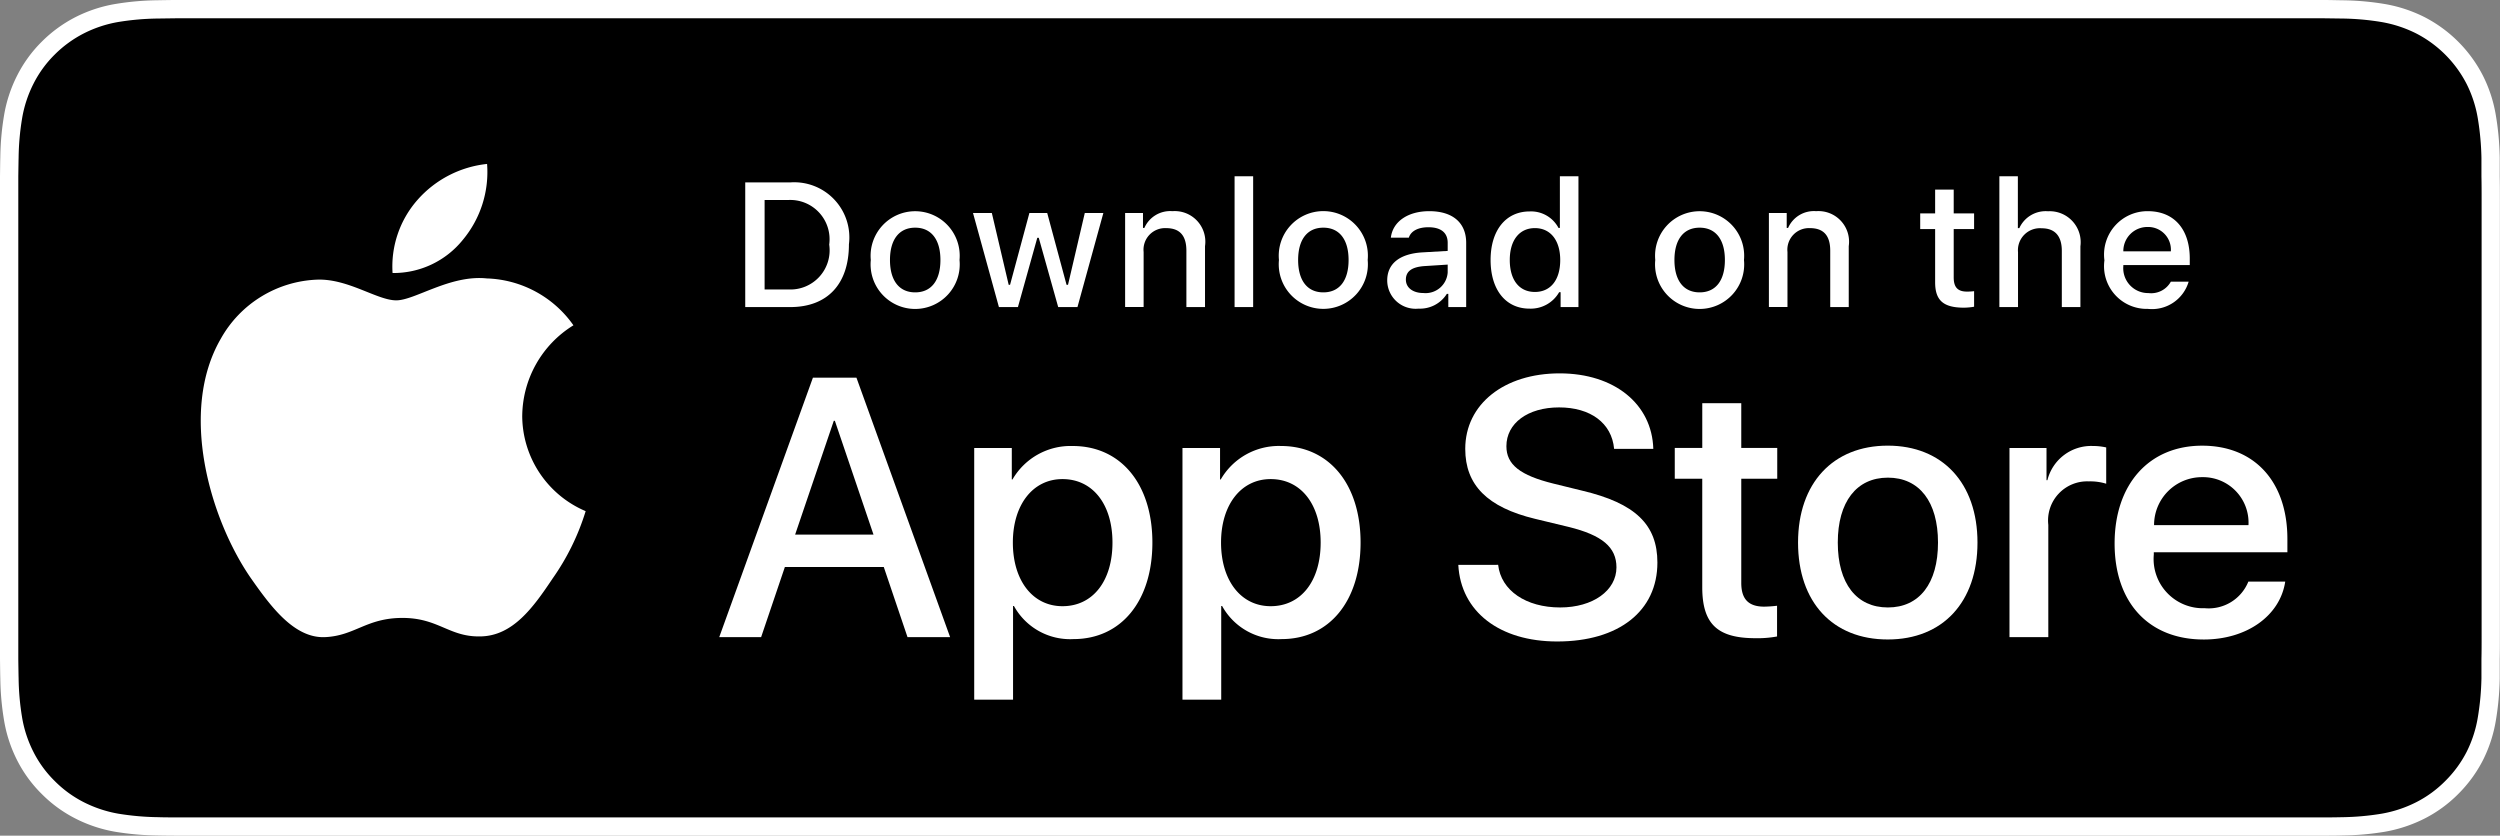
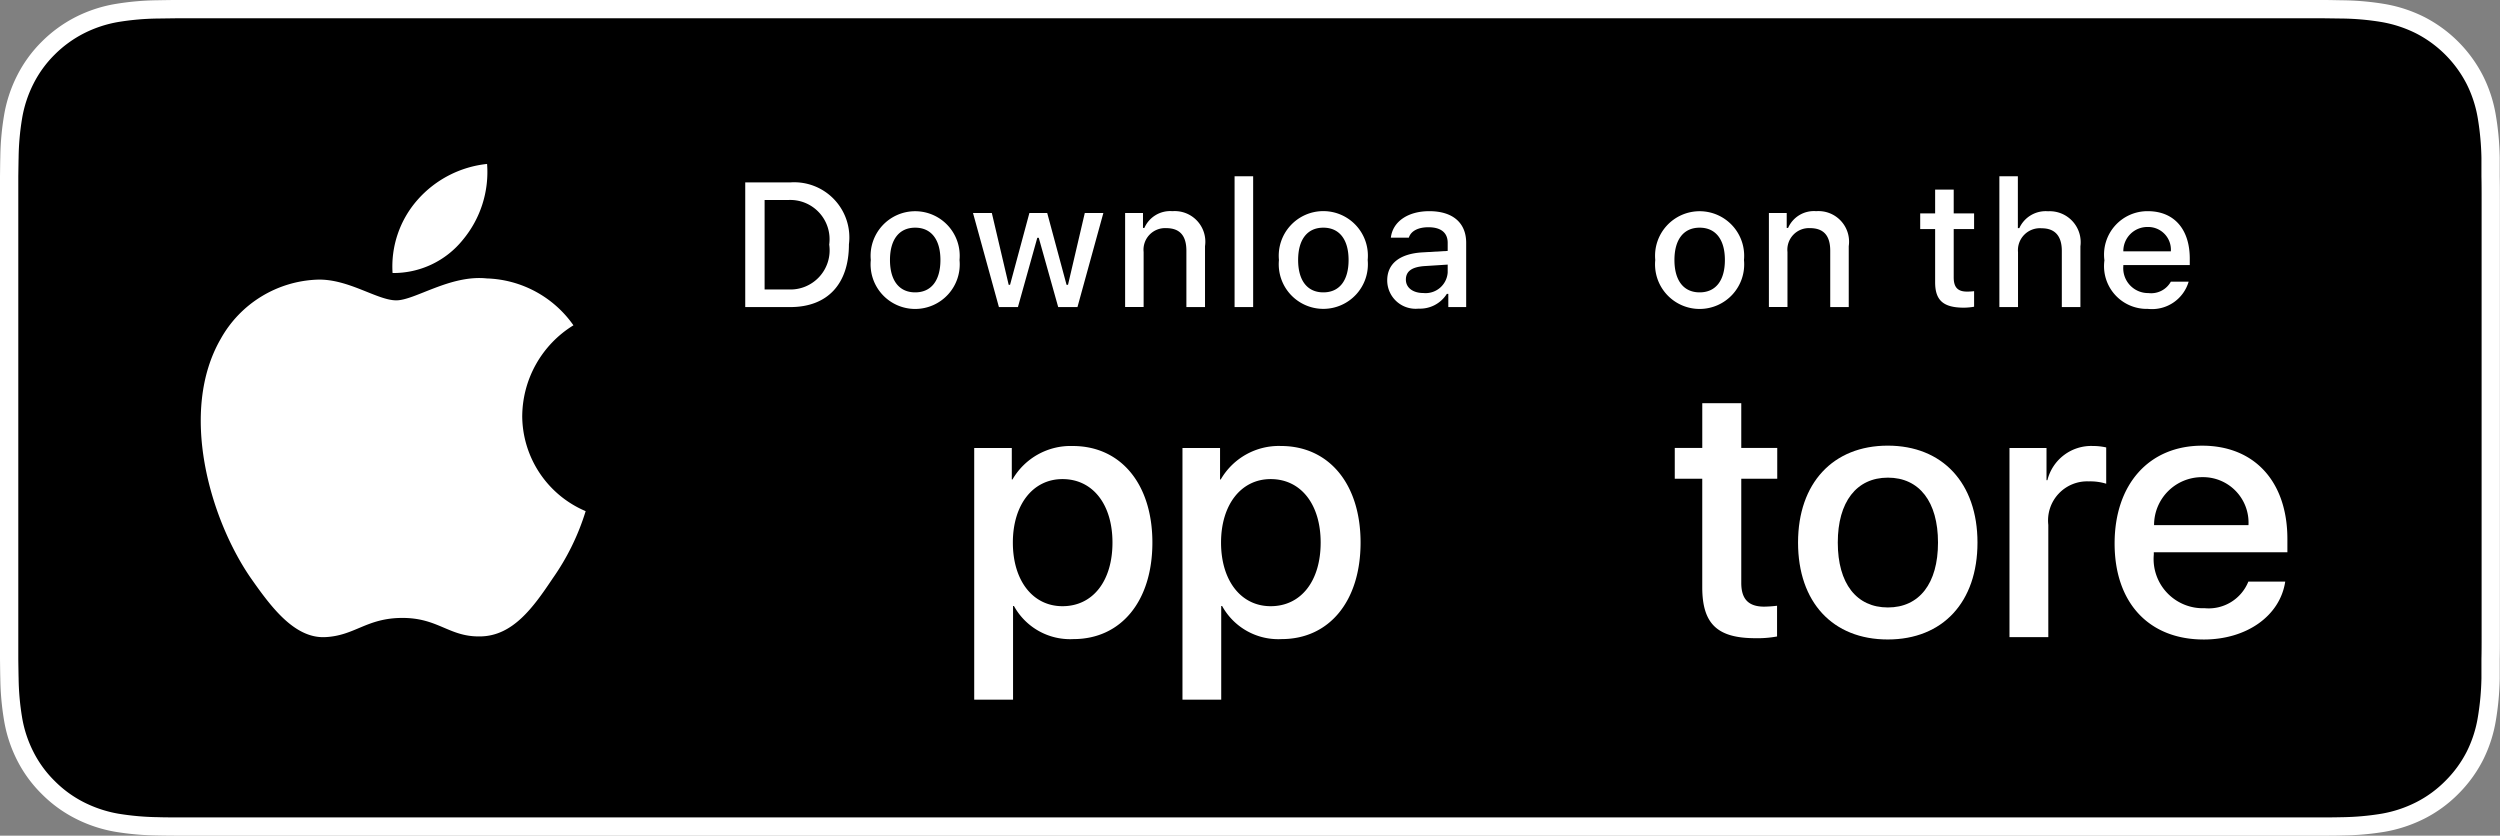
<svg xmlns="http://www.w3.org/2000/svg" id="Download_on_the_App_Store_Badge_US-UK_RGB_wht_092917" width="144.689" height="48.365" viewBox="0 0 144.689 48.365">
  <rect x="0" y="0" width="144.689" height="48.365" fill="#808080" stroke="none" />
  <g id="Group_2556" data-name="Group 2556" transform="translate(0 0)">
    <g id="Group_2554" data-name="Group 2554" transform="translate(0 0)">
      <path id="Path_10161" data-name="Path 10161" d="M133.167,0H11.529c-.443,0-.881,0-1.324,0-.37,0-.737.009-1.111.015A15.978,15.978,0,0,0,6.671.231a8.059,8.059,0,0,0-2.3.758A7.784,7.784,0,0,0,2.415,2.415,7.567,7.567,0,0,0,.991,4.375a7.982,7.982,0,0,0-.756,2.3A15.71,15.71,0,0,0,.018,9.1C.007,9.468.006,9.839,0,10.21V38.158c.006.375.007.739.018,1.115a15.709,15.709,0,0,0,.217,2.421A7.965,7.965,0,0,0,.991,44a7.506,7.506,0,0,0,1.425,1.952,7.586,7.586,0,0,0,1.957,1.425,8.1,8.1,0,0,0,2.3.763,16.269,16.269,0,0,0,2.423.214c.374.008.741.013,1.111.013.442,0,.88,0,1.324,0H133.167c.435,0,.876,0,1.311,0,.368,0,.746,0,1.115-.013a16.055,16.055,0,0,0,2.418-.214,8.227,8.227,0,0,0,2.307-.763,7.591,7.591,0,0,0,1.955-1.425A7.732,7.732,0,0,0,143.7,44a7.986,7.986,0,0,0,.749-2.3,16.331,16.331,0,0,0,.224-2.421c0-.376,0-.739,0-1.115.009-.439.009-.876.009-1.323V11.53c0-.443,0-.882-.009-1.32,0-.371,0-.743,0-1.113a16.33,16.33,0,0,0-.224-2.421,8,8,0,0,0-.749-2.3A7.818,7.818,0,0,0,140.318.989,8.183,8.183,0,0,0,138.01.231a15.771,15.771,0,0,0-2.418-.214C135.224.012,134.846,0,134.477,0c-.435,0-.876,0-1.311,0Z" transform="translate(0 0)" fill="#fff" />
      <path id="Path_10162" data-name="Path 10162" d="M10.028,47.124c-.368,0-.728,0-1.093-.013a15.341,15.341,0,0,1-2.26-.2,7.114,7.114,0,0,1-2-.662,6.536,6.536,0,0,1-1.689-1.229,6.434,6.434,0,0,1-1.234-1.689,6.918,6.918,0,0,1-.657-2,15.009,15.009,0,0,1-.2-2.267c-.008-.255-.018-1.1-.018-1.1V10.027s.011-.836.018-1.082a14.957,14.957,0,0,1,.2-2.264,6.959,6.959,0,0,1,.657-2.01,6.5,6.5,0,0,1,1.227-1.69,6.729,6.729,0,0,1,1.7-1.236,7.041,7.041,0,0,1,2-.658A15.218,15.218,0,0,1,8.938.89L10.029.875h124.26l1.1.015a14.975,14.975,0,0,1,2.247.2,7.18,7.18,0,0,1,2.02.662,6.763,6.763,0,0,1,2.92,2.926,6.968,6.968,0,0,1,.647,1.994,15.714,15.714,0,0,1,.21,2.282c0,.342,0,.71,0,1.076.01.453.01.885.01,1.32V36.653c0,.439,0,.868-.01,1.3,0,.393,0,.753,0,1.124a15.39,15.39,0,0,1-.207,2.241,6.939,6.939,0,0,1-.653,2.019,6.626,6.626,0,0,1-1.228,1.675,6.545,6.545,0,0,1-1.692,1.236,7.087,7.087,0,0,1-2.017.665,15.165,15.165,0,0,1-2.26.2c-.354.008-.725.013-1.085.013l-1.311,0Z" transform="translate(0.182 0.183)" />
    </g>
    <g id="_Group_" data-name="&lt;Group&gt;" transform="translate(11.619 9.488)">
      <g id="_Group_2" data-name="&lt;Group&gt;">
        <g id="_Group_3" data-name="&lt;Group&gt;">
          <path id="_Path_" data-name="&lt;Path&gt;" d="M28.215,21.265a6.222,6.222,0,0,1,2.963-5.221,6.369,6.369,0,0,0-5.018-2.713C24.048,13.11,22,14.6,20.925,14.6c-1.1,0-2.753-1.241-4.537-1.2a6.683,6.683,0,0,0-5.624,3.43c-2.432,4.21-.618,10.4,1.712,13.8,1.165,1.666,2.528,3.528,4.31,3.462,1.744-.072,2.4-1.112,4.5-1.112,2.086,0,2.7,1.112,4.515,1.07,1.871-.03,3.051-1.674,4.175-3.356A13.783,13.783,0,0,0,31.885,26.8a6.013,6.013,0,0,1-3.671-5.531Z" transform="translate(-9.609 -6.705)" fill="#fff" />
          <path id="_Path_2" data-name="&lt;Path&gt;" d="M22.862,12.236a6.126,6.126,0,0,0,1.4-4.389A6.233,6.233,0,0,0,20.23,9.934a5.83,5.83,0,0,0-1.438,4.226A5.154,5.154,0,0,0,22.862,12.236Z" transform="translate(-7.691 -7.847)" fill="#fff" />
        </g>
      </g>
      <g id="Group_2555" data-name="Group 2555" transform="translate(30.008 12.12)">
-         <path id="Path_10163" data-name="Path 10163" d="M43.949,29.035H38.225l-1.374,4.058H34.427l5.421-15.015h2.519l5.421,15.015H45.322Zm-5.131-1.873h4.537l-2.236-6.586h-.063Z" transform="translate(-34.427 -17.828)" fill="#fff" />
        <path id="Path_10164" data-name="Path 10164" d="M56.943,26.937c0,3.4-1.821,5.587-4.568,5.587a3.711,3.711,0,0,1-3.444-1.915h-.052v5.422H46.631V21.463h2.175v1.821h.041a3.883,3.883,0,0,1,3.486-1.935C55.111,21.348,56.943,23.544,56.943,26.937Zm-2.31,0c0-2.216-1.145-3.673-2.893-3.673-1.717,0-2.872,1.488-2.872,3.673,0,2.206,1.155,3.683,2.872,3.683,1.748,0,2.893-1.446,2.893-3.683Z" transform="translate(-31.875 -17.144)" fill="#fff" />
        <path id="Path_10165" data-name="Path 10165" d="M66.908,26.937c0,3.4-1.821,5.587-4.569,5.587a3.711,3.711,0,0,1-3.444-1.915h-.052v5.422H56.6V21.463h2.175v1.821h.041A3.883,3.883,0,0,1,62.3,21.348C65.076,21.348,66.908,23.544,66.908,26.937Zm-2.31,0c0-2.216-1.145-3.673-2.893-3.673-1.717,0-2.872,1.488-2.872,3.673,0,2.206,1.155,3.683,2.872,3.683,1.748,0,2.893-1.446,2.893-3.683Z" transform="translate(-29.791 -17.144)" fill="#fff" />
-         <path id="Path_10166" data-name="Path 10166" d="M72.107,28.953c.167,1.489,1.613,2.467,3.59,2.467,1.894,0,3.257-.978,3.257-2.32,0-1.165-.822-1.863-2.768-2.341l-1.946-.469c-2.757-.666-4.037-1.955-4.037-4.048,0-2.591,2.258-4.37,5.462-4.37,3.174,0,5.349,1.779,5.422,4.37H78.819c-.136-1.5-1.374-2.4-3.185-2.4s-3.049.915-3.049,2.247c0,1.062.791,1.686,2.726,2.164l1.654.406c3.081.729,4.359,1.966,4.359,4.162,0,2.809-2.236,4.568-5.8,4.568-3.33,0-5.578-1.718-5.723-4.434Z" transform="translate(-27.028 -17.871)" fill="#fff" />
        <path id="Path_10167" data-name="Path 10167" d="M84.012,19.3V21.89h2.082V23.67H84.012V29.7c0,.938.417,1.374,1.332,1.374a7.022,7.022,0,0,0,.739-.052V32.8a6.171,6.171,0,0,1-1.248.1c-2.216,0-3.081-.832-3.081-2.956V23.67H80.163V21.89h1.592V19.3Z" transform="translate(-24.862 -17.572)" fill="#fff" />
        <path id="Path_10168" data-name="Path 10168" d="M86.064,26.94c0-3.444,2.029-5.609,5.192-5.609s5.193,2.164,5.193,5.609-2.009,5.609-5.193,5.609S86.064,30.394,86.064,26.94Zm8.1,0c0-2.363-1.083-3.757-2.9-3.757s-2.9,1.405-2.9,3.757c0,2.372,1.083,3.756,2.9,3.756s2.9-1.384,2.9-3.756Z" transform="translate(-23.628 -17.147)" fill="#fff" />
        <path id="Path_10169" data-name="Path 10169" d="M96.185,21.463h2.143v1.863h.052a2.611,2.611,0,0,1,2.633-1.978,3.466,3.466,0,0,1,.77.084v2.1a3.141,3.141,0,0,0-1.01-.136,2.264,2.264,0,0,0-2.341,2.519V32.41H96.185Z" transform="translate(-21.512 -17.144)" fill="#fff" />
        <path id="Path_10170" data-name="Path 10170" d="M111.091,29.2c-.3,1.987-2.238,3.351-4.714,3.351-3.185,0-5.161-2.134-5.161-5.557s1.987-5.661,5.067-5.661c3.029,0,4.933,2.081,4.933,5.4v.77h-7.732v.136a2.851,2.851,0,0,0,2.945,3.1,2.477,2.477,0,0,0,2.528-1.54Zm-7.6-3.267h5.473a2.633,2.633,0,0,0-2.685-2.778A2.771,2.771,0,0,0,103.5,25.93Z" transform="translate(-20.459 -17.147)" fill="#fff" />
      </g>
    </g>
  </g>
  <g id="_Group_4" data-name="&lt;Group&gt;" transform="translate(43.131 10.202)">
    <g id="Group_2557" data-name="Group 2557">
      <path id="Path_10171" data-name="Path 10171" d="M38.277,8.732a3.192,3.192,0,0,1,3.395,3.585c0,2.3-1.246,3.63-3.395,3.63H35.671V8.732Zm-1.485,6.194h1.36a2.268,2.268,0,0,0,2.379-2.595,2.274,2.274,0,0,0-2.379-2.58h-1.36Z" transform="translate(-35.671 -8.377)" fill="#fff" />
      <path id="Path_10172" data-name="Path 10172" d="M41.683,12.933a2.579,2.579,0,1,1,5.135,0,2.58,2.58,0,1,1-5.135,0Zm4.03,0c0-1.18-.53-1.87-1.461-1.87s-1.459.69-1.459,1.87.525,1.874,1.459,1.874,1.461-.69,1.461-1.874Z" transform="translate(-34.416 -8.088)" fill="#fff" />
      <path id="Path_10173" data-name="Path 10173" d="M52.62,15.639H51.505l-1.125-4.01h-.085l-1.121,4.01h-1.1l-1.5-5.445h1.09l.975,4.155h.08l1.119-4.155h1.031l1.119,4.155h.085l.971-4.155h1.075Z" transform="translate(-33.392 -8.069)" fill="#fff" />
      <path id="Path_10174" data-name="Path 10174" d="M53.854,10.214h1.034v.865h.08a1.63,1.63,0,0,1,1.625-.97,1.771,1.771,0,0,1,1.885,2.025v3.525H57.4V12.4c0-.875-.38-1.31-1.175-1.31a1.249,1.249,0,0,0-1.3,1.38v3.185H53.854Z" transform="translate(-31.868 -8.089)" fill="#fff" />
      <path id="Path_10175" data-name="Path 10175" d="M59.094,8.437h1.075v7.57H59.094Z" transform="translate(-30.773 -8.437)" fill="#fff" />
      <path id="Path_10176" data-name="Path 10176" d="M61.22,12.933a2.58,2.58,0,1,1,5.136,0,2.58,2.58,0,1,1-5.136,0Zm4.03,0c0-1.18-.53-1.87-1.461-1.87s-1.459.69-1.459,1.87.525,1.874,1.459,1.874,1.461-.69,1.461-1.874Z" transform="translate(-30.331 -8.088)" fill="#fff" />
      <path id="Path_10177" data-name="Path 10177" d="M66.4,14.118c0-.98.73-1.545,2.025-1.625l1.475-.085v-.47c0-.575-.38-.9-1.115-.9-.6,0-1.015.22-1.135.605h-1.04c.11-.935.989-1.535,2.225-1.535,1.365,0,2.135.68,2.135,1.83v3.72H69.936v-.765h-.085a1.832,1.832,0,0,1-1.635.855A1.645,1.645,0,0,1,66.4,14.118Zm3.5-.465V13.2l-1.33.085c-.75.05-1.09.305-1.09.785s.425.775,1.01.775a1.283,1.283,0,0,0,1.41-1.19Z" transform="translate(-29.245 -8.088)" fill="#fff" />
-       <path id="Path_10178" data-name="Path 10178" d="M71.348,13.282c0-1.72.884-2.81,2.26-2.81a1.794,1.794,0,0,1,1.67.955h.08V8.437h1.075v7.57H75.4v-.86h-.085a1.89,1.89,0,0,1-1.71.95C72.223,16.1,71.348,15.007,71.348,13.282Zm1.11,0c0,1.155.544,1.85,1.455,1.85s1.465-.7,1.465-1.845-.566-1.85-1.465-1.85-1.455.7-1.455,1.845Z" transform="translate(-28.21 -8.437)" fill="#fff" />
      <path id="Path_10179" data-name="Path 10179" d="M79.232,12.933a2.579,2.579,0,1,1,5.135,0,2.58,2.58,0,1,1-5.135,0Zm4.03,0c0-1.18-.53-1.87-1.461-1.87s-1.459.69-1.459,1.87.525,1.874,1.459,1.874S83.262,14.118,83.262,12.933Z" transform="translate(-26.564 -8.088)" fill="#fff" />
      <path id="Path_10180" data-name="Path 10180" d="M84.669,10.214H85.7v.865h.08a1.63,1.63,0,0,1,1.625-.97,1.771,1.771,0,0,1,1.885,2.025v3.525H88.219V12.4c0-.875-.38-1.31-1.175-1.31a1.249,1.249,0,0,0-1.3,1.38v3.185H84.669Z" transform="translate(-25.424 -8.089)" fill="#fff" />
      <path id="Path_10181" data-name="Path 10181" d="M93.851,9.074v1.38h1.18v.905h-1.18v2.8c0,.57.235.82.77.82a3.587,3.587,0,0,0,.41-.025v.9a3.525,3.525,0,0,1-.584.055c-1.195,0-1.671-.42-1.671-1.47V11.359h-.864v-.905h.864V9.074Z" transform="translate(-23.91 -8.304)" fill="#fff" />
      <path id="Path_10182" data-name="Path 10182" d="M95.7,8.437H96.77v3h.085a1.675,1.675,0,0,1,1.66-.975,1.794,1.794,0,0,1,1.875,2.03v3.515H99.314v-3.25c0-.87-.405-1.31-1.164-1.31a1.272,1.272,0,0,0-1.371,1.38v3.18H95.7Z" transform="translate(-23.116 -8.437)" fill="#fff" />
      <path id="Path_10183" data-name="Path 10183" d="M105.608,14.188a2.21,2.21,0,0,1-2.359,1.575,2.473,2.473,0,0,1-2.515-2.81,2.511,2.511,0,0,1,2.51-2.845c1.515,0,2.429,1.035,2.429,2.745v.375h-3.845v.06a1.439,1.439,0,0,0,1.45,1.56,1.305,1.305,0,0,0,1.3-.66Zm-3.78-1.755h2.75a1.314,1.314,0,0,0-1.34-1.41,1.392,1.392,0,0,0-1.41,1.41Z" transform="translate(-22.07 -8.088)" fill="#fff" />
    </g>
  </g>
</svg>